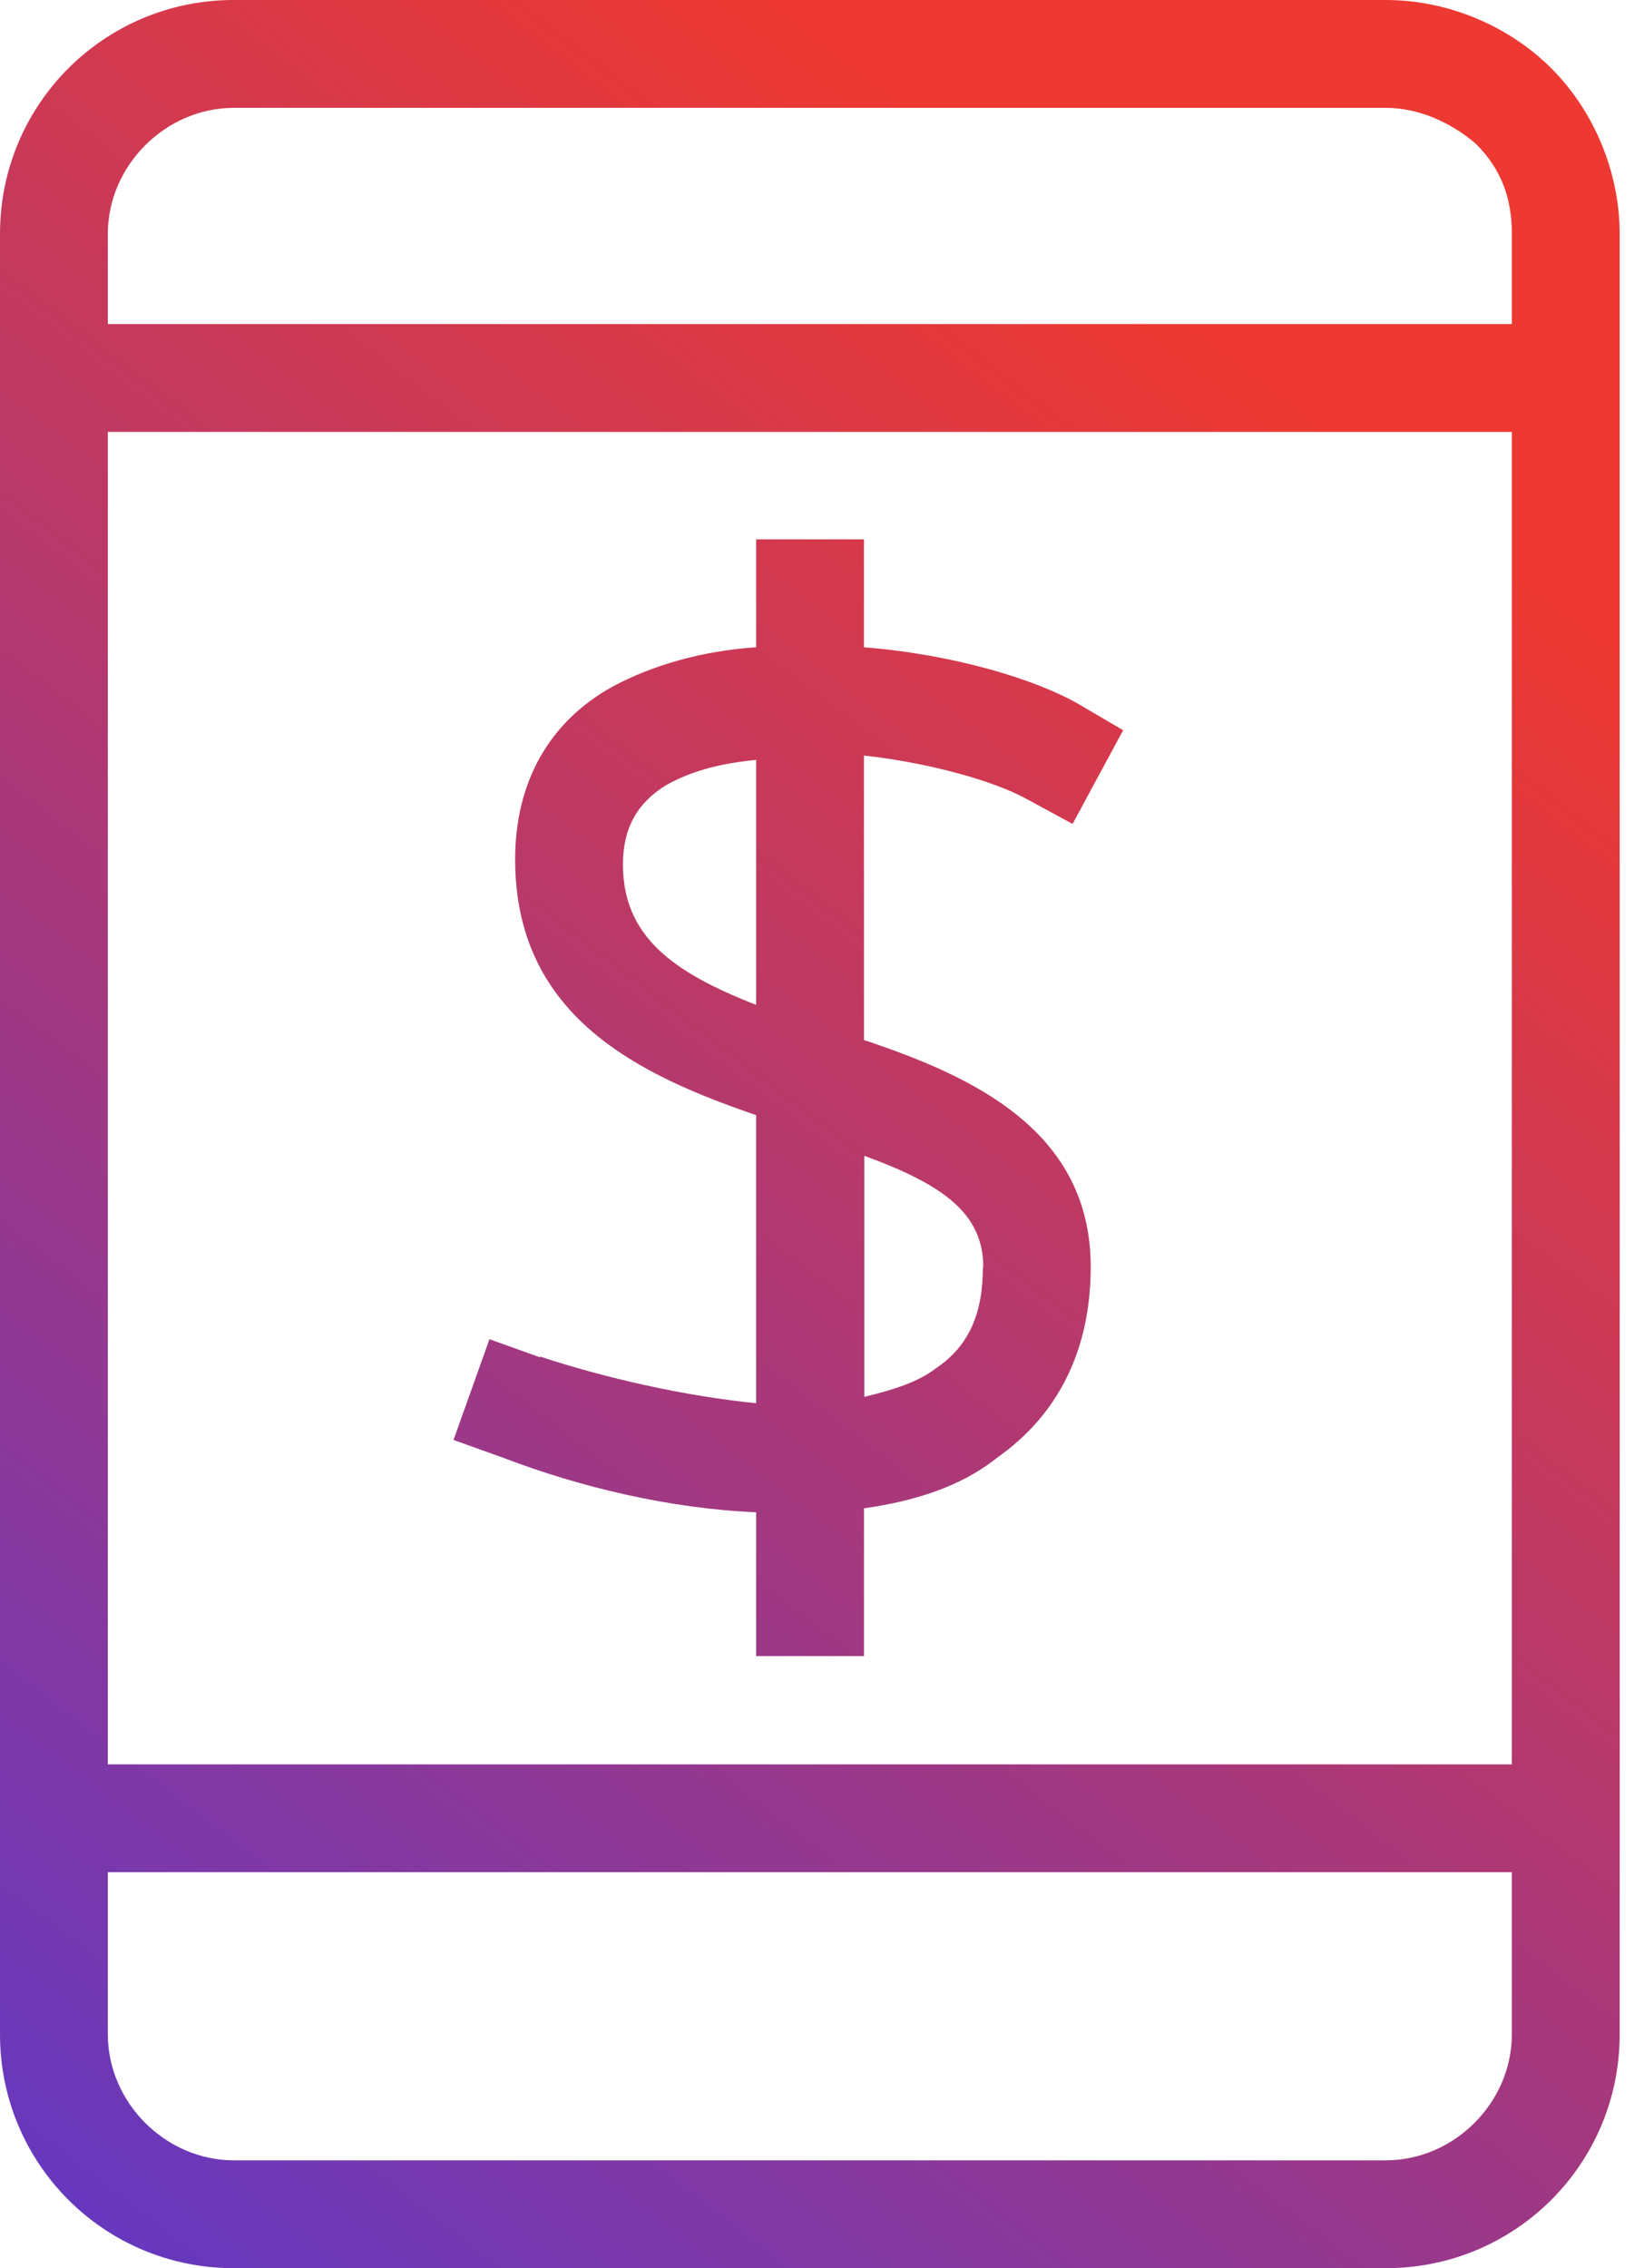
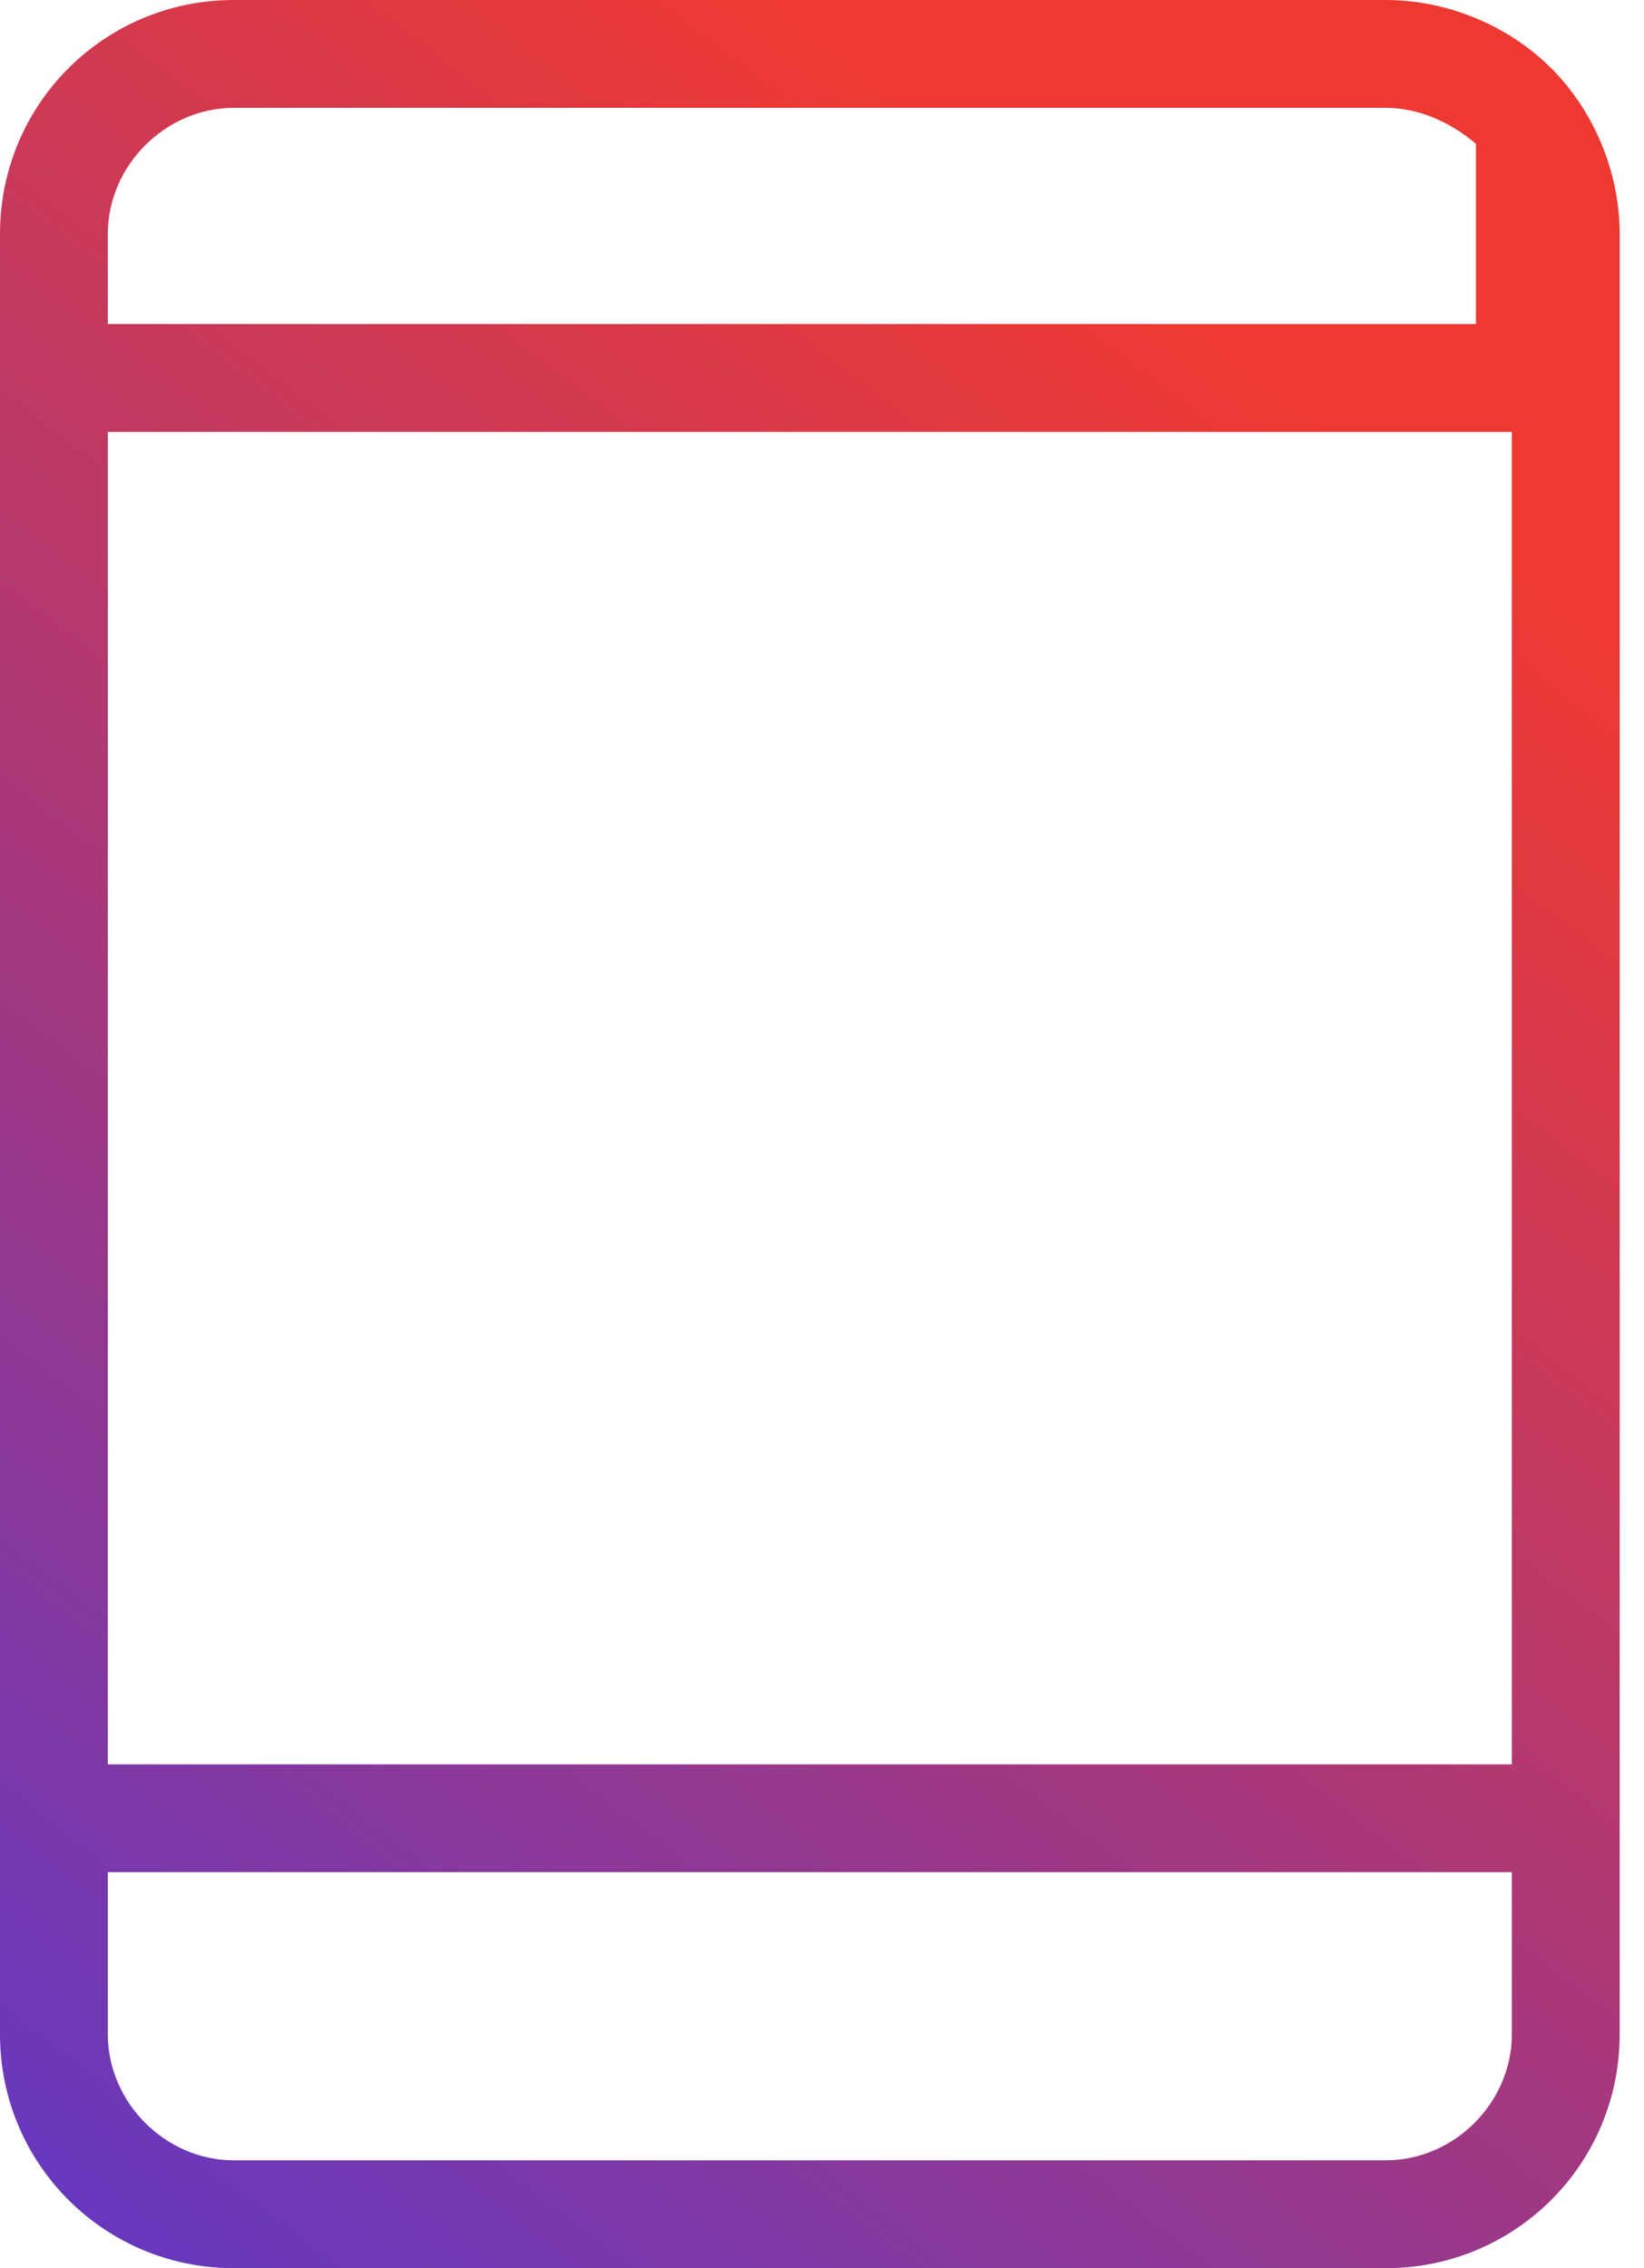
<svg xmlns="http://www.w3.org/2000/svg" width="29" height="40" viewBox="0 0 29 40" fill="none">
-   <path d="M27.366 1.206C26.606 0.446 25.526 0 24.446 0H4.125C1.84 0 0 1.84 0 4.125V35.875C0 38.16 1.84 40 4.125 40H24.446C26.732 40 28.571 38.16 28.571 35.875V4.125C28.571 3.045 28.125 1.965 27.366 1.206ZM26.669 35.875C26.669 37.08 25.652 38.098 24.446 38.098H4.125C2.92 38.098 1.902 37.08 1.902 35.875V33.017H26.669V35.875ZM26.669 31.115H1.902V7.617H26.669V31.108V31.115ZM1.902 5.714V4.125C1.902 2.92 2.92 1.902 4.125 1.902H24.446C25.017 1.902 25.589 2.153 26.035 2.537C26.481 2.983 26.669 3.491 26.669 4.125V5.714H1.902Z" fill="url(#paint0_linear_1599_4023)" />
-   <path d="M9.526 23.937L8.634 23.617L8 25.394L8.892 25.714C10.223 26.223 11.812 26.606 13.338 26.669V29.206H15.24V26.599C16.132 26.474 16.955 26.216 17.589 25.707C18.669 24.948 19.24 23.805 19.24 22.341C19.24 19.93 17.143 18.976 15.24 18.341V13.324C16.383 13.45 17.526 13.77 18.098 14.084L18.92 14.53L19.812 12.878L19.052 12.432C18.293 11.986 16.829 11.54 15.24 11.415V9.512H13.338V11.415C12.383 11.477 11.498 11.735 10.801 12.111C9.659 12.746 9.087 13.826 9.087 15.157C9.087 17.951 11.31 18.969 13.338 19.666V24.746C12.07 24.62 10.669 24.3 9.526 23.923V23.937ZM17.338 22.348C17.338 23.171 17.087 23.742 16.516 24.125C16.195 24.376 15.756 24.509 15.247 24.634V20.383C16.641 20.892 17.345 21.401 17.345 22.348H17.338ZM10.989 15.24C10.989 14.606 11.24 14.16 11.749 13.847C12.195 13.596 12.704 13.463 13.338 13.401V17.721C11.875 17.15 10.989 16.516 10.989 15.247V15.24Z" fill="url(#paint1_linear_1599_4023)" />
+   <path d="M27.366 1.206C26.606 0.446 25.526 0 24.446 0H4.125C1.84 0 0 1.84 0 4.125V35.875C0 38.16 1.84 40 4.125 40H24.446C26.732 40 28.571 38.16 28.571 35.875V4.125C28.571 3.045 28.125 1.965 27.366 1.206ZM26.669 35.875C26.669 37.08 25.652 38.098 24.446 38.098H4.125C2.92 38.098 1.902 37.08 1.902 35.875V33.017H26.669V35.875ZM26.669 31.115H1.902V7.617H26.669V31.108V31.115ZM1.902 5.714V4.125C1.902 2.92 2.92 1.902 4.125 1.902H24.446C25.017 1.902 25.589 2.153 26.035 2.537V5.714H1.902Z" fill="url(#paint0_linear_1599_4023)" />
  <defs>
    <linearGradient id="paint0_linear_1599_4023" x1="0.453" y1="37.993" x2="23.686" y2="7.77" gradientUnits="userSpaceOnUse">
      <stop stop-color="#6738BD" />
      <stop offset="0.14" stop-color="#7A38AA" />
      <stop offset="1" stop-color="#EE3932" />
    </linearGradient>
    <linearGradient id="paint1_linear_1599_4023" x1="-0.132" y1="37.54" x2="23.101" y2="7.317" gradientUnits="userSpaceOnUse">
      <stop stop-color="#6738BD" />
      <stop offset="0.14" stop-color="#7A38AA" />
      <stop offset="1" stop-color="#EE3932" />
    </linearGradient>
  </defs>
</svg>